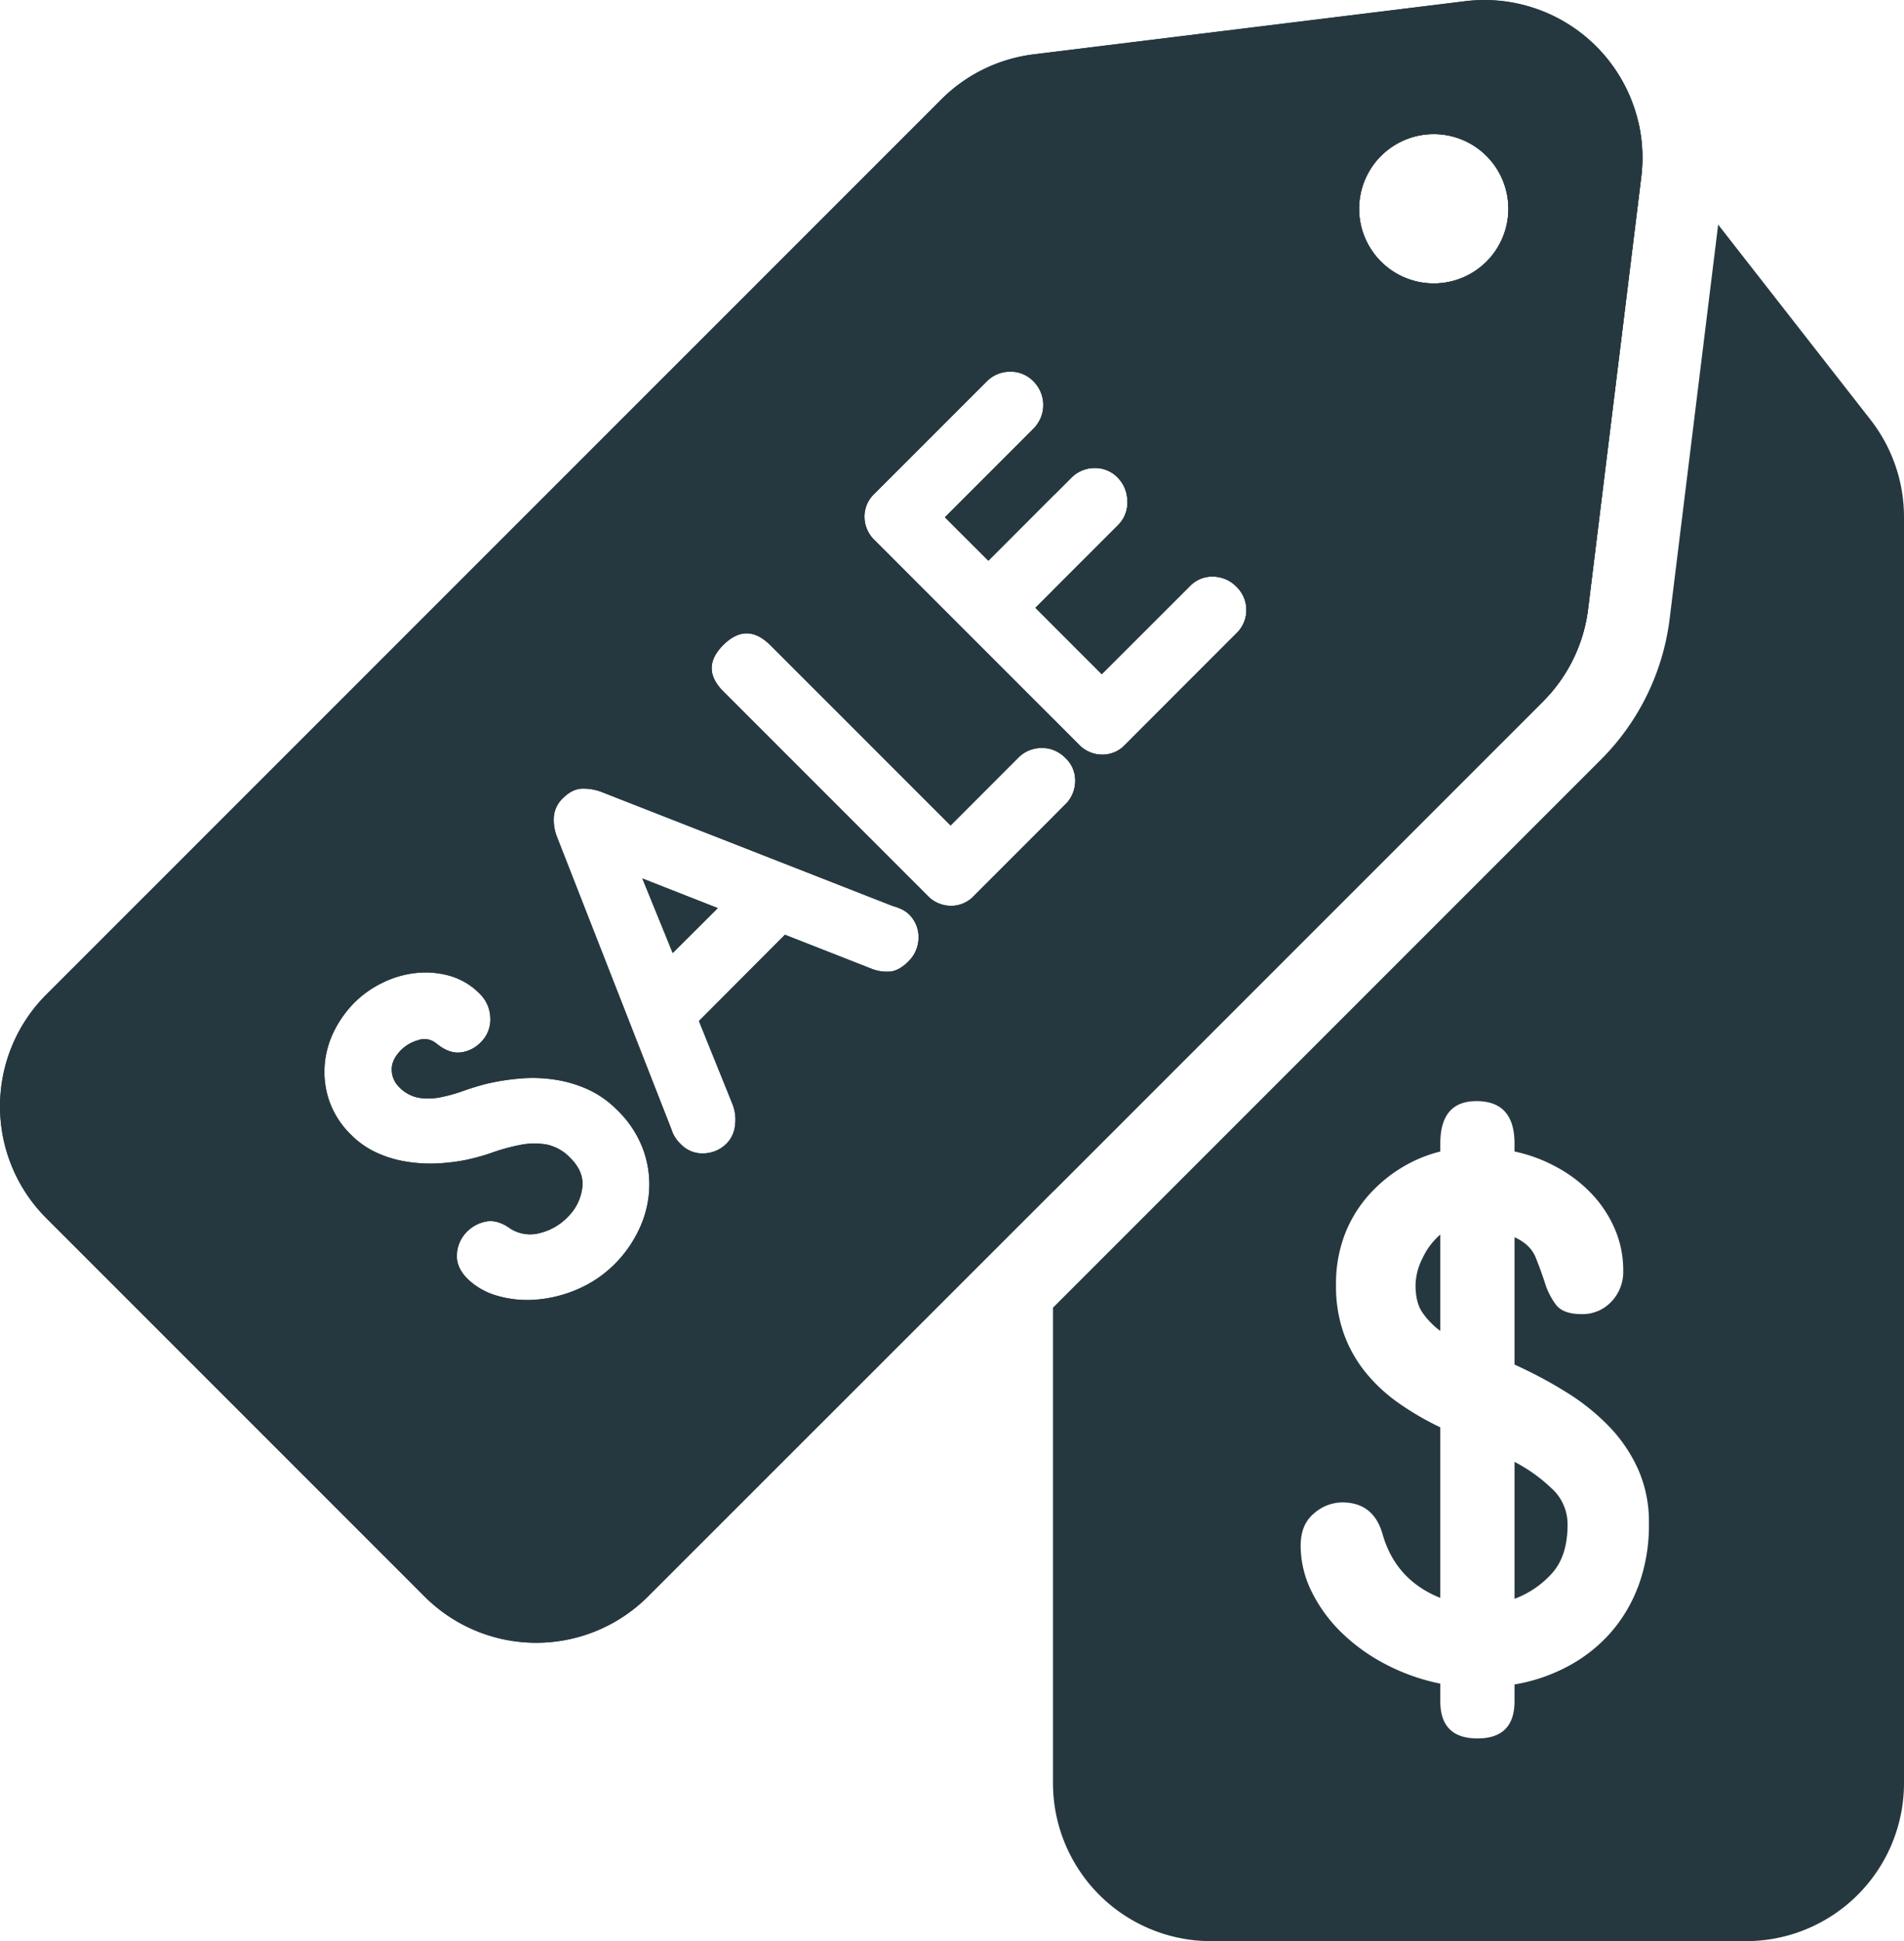
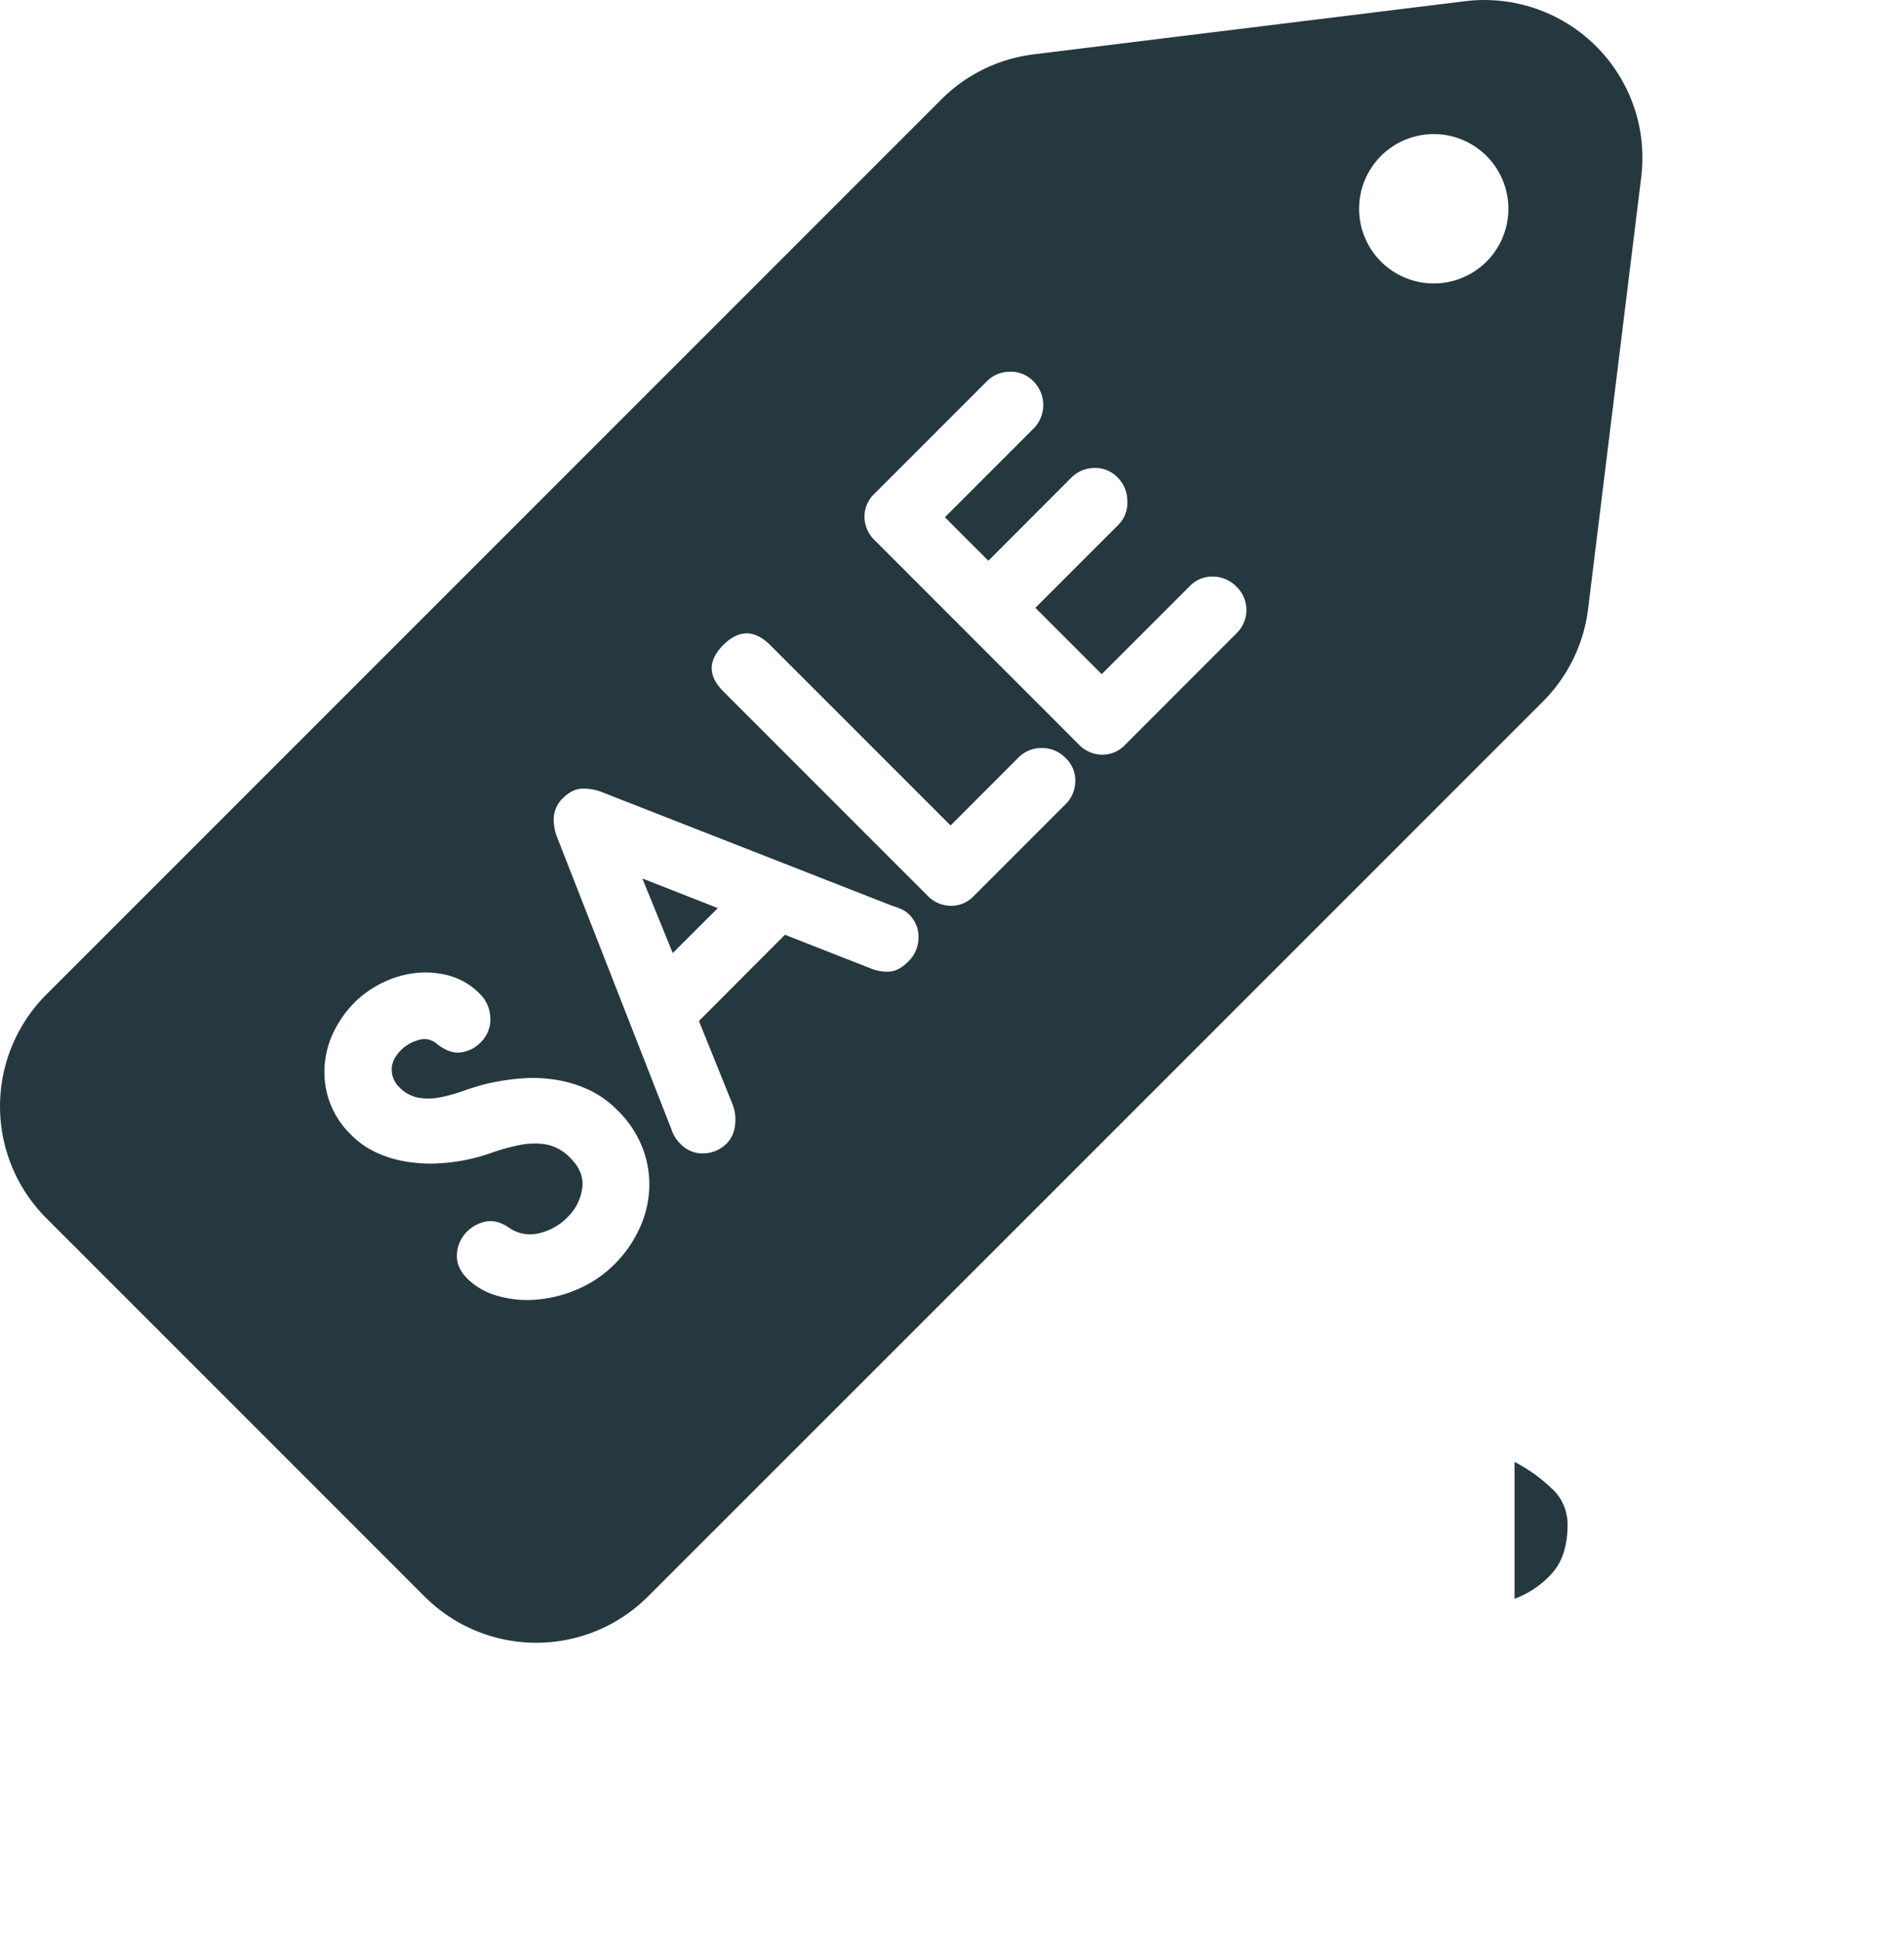
<svg xmlns="http://www.w3.org/2000/svg" viewBox="0 0 792.72 808">
  <defs>
    <style>.cls-1{fill:#26383f;}</style>
  </defs>
  <title>Asset 1</title>
  <g id="Layer_2" data-name="Layer 2">
    <g id="Layer_1-2" data-name="Layer 1">
-       <path class="cls-1" d="M618.89,108.9a31.08,31.08,0,1,1,0-44,31.1,31.1,0,0,1,0,44ZM682.16,51,667.42,32.12a65.81,65.81,0,0,0-103.72,0L452.34,174.75a65.75,65.75,0,0,0-13.26,31.07l6.79-6.79a13.68,13.68,0,0,1,9.75-4.21,13,13,0,0,1,9.74,4,13.93,13.93,0,0,1,4,9.72,13,13,0,0,1-3.89,10.1l-27,27V260.3l20.29,20.29,36.68-36.65A12.86,12.86,0,0,1,505,240a13.8,13.8,0,0,1,9.89,4.3,13.46,13.46,0,0,1,.08,19.15L468.47,310a13,13,0,0,1-9.72,4.13,13.56,13.56,0,0,1-9.59-4.21L438.4,299.12v13a14.14,14.14,0,0,1,5.24,3.42,12.87,12.87,0,0,1,4,9.73A13.71,13.71,0,0,1,443.4,335l-5,5V496l204-204a65.84,65.84,0,0,0,18.79-38.48l22.1-179.61A65.81,65.81,0,0,0,682.16,51Z" />
-       <path class="cls-1" d="M599.66,513.89V554a32.63,32.63,0,0,1-7.36-7.54c-2-2.81-2.95-6.68-2.95-11.58a25.84,25.84,0,0,1,2.95-11.23,28.91,28.91,0,0,1,7.36-9.76Z" />
      <path class="cls-1" d="M646.38,619.87a20.16,20.16,0,0,1,6.27,14.71q0,12.9-6.27,20.06a39.11,39.11,0,0,1-15.82,10.86v-57a66.94,66.94,0,0,1,15.82,11.4Z" />
-       <path class="cls-1" d="M681.89,660.72a62.05,62.05,0,0,1-12.32,20,63.87,63.87,0,0,1-17.85,13.44,72.72,72.72,0,0,1-21.16,7v7q0,15.47-15.45,15.46t-15.45-15.46v-7.35a85.31,85.31,0,0,1-23.18-8.28,77.37,77.37,0,0,1-18.41-13.43,61.81,61.81,0,0,1-12.14-16.93,43.06,43.06,0,0,1-4.41-18.77q0-8.82,5.53-13.42a18,18,0,0,1,11.76-4.6q13.26,0,16.93,13.61,5.52,18.76,23.92,26.13v-71a120.37,120.37,0,0,1-17.11-9.93,68.07,68.07,0,0,1-13.8-12.7,55.22,55.22,0,0,1-9.2-16.19,58.8,58.8,0,0,1-3.31-20.41,57.42,57.42,0,0,1,3.49-20.61,53.41,53.41,0,0,1,9.58-16.19,59.81,59.81,0,0,1,13.8-11.77,57.72,57.72,0,0,1,16.55-7V476q0-17.67,15.08-17.66,15.82,0,15.82,17.66v3.31a63.94,63.94,0,0,1,17.11,6.27,58.17,58.17,0,0,1,14.54,10.85,50.07,50.07,0,0,1,9.93,14.71A43.33,43.33,0,0,1,675.82,529a17.84,17.84,0,0,1-5,12.88A16.4,16.4,0,0,1,658.53,547q-7.72,0-10.68-3.87a29.71,29.71,0,0,1-4.59-9q-1.65-5.13-3.87-10.66c-1.47-3.68-4.41-6.49-8.83-8.46v53a182.68,182.68,0,0,1,21.72,11.59,91.37,91.37,0,0,1,17.83,14.35,62.43,62.43,0,0,1,12,17.85,53.6,53.6,0,0,1,4.41,22.07,73.37,73.37,0,0,1-4.6,26.87Zm96.89-486L715.35,93.5,695.14,257.63a100.29,100.29,0,0,1-28.53,58.48L438.4,544.32V742.21A65.8,65.8,0,0,0,504.19,808H726.93a65.79,65.79,0,0,0,65.79-65.79v-527a65.79,65.79,0,0,0-13.94-40.49Z" />
-       <path class="cls-1" d="M267.44,365.62l12.66,31.07L298.86,378l-31.42-12.33Zm0,0,12.66,31.07L298.86,378l-31.42-12.33Zm12.66,31.07L298.86,378l-31.42-12.33,12.66,31.07ZM618.89,108.9a31.08,31.08,0,1,1,0-44,31.1,31.1,0,0,1,0,44ZM514.94,263.49,468.47,310a13,13,0,0,1-9.72,4.13,13.56,13.56,0,0,1-9.59-4.21L438.4,299.12l-74.26-74.27a13.52,13.52,0,0,1-4.21-9.6,13,13,0,0,1,4.12-9.72l46.63-46.62a13.62,13.62,0,0,1,9.78-4.19,13.08,13.08,0,0,1,9.79,4,13.91,13.91,0,0,1,0,19.73L393.4,215.32l18.1,18.09L445.87,199a13.68,13.68,0,0,1,9.75-4.21,13,13,0,0,1,9.74,4,13.93,13.93,0,0,1,4,9.72,13,13,0,0,1-3.89,10.1l-27,27L431.07,253l7.33,7.33,20.29,20.29,36.68-36.65A12.86,12.86,0,0,1,505,240a13.8,13.8,0,0,1,9.89,4.3,13.46,13.46,0,0,1,.08,19.15ZM443.4,335l-5,5-32.91,32.91a12.94,12.94,0,0,1-9.72,4.13,13.5,13.5,0,0,1-9.59-4.21l-85-85q-9.69-9.69-.08-19.31,9.78-9.79,19.67.09l75,75,28.11-28.13a13.54,13.54,0,0,1,9.85-4.13,13.88,13.88,0,0,1,4.72.79,14.14,14.14,0,0,1,5.24,3.42,12.87,12.87,0,0,1,4,9.73A13.71,13.71,0,0,1,443.4,335Zm-65.11,65.13c-2.53,2.51-5,3.94-7.4,4.26a17.41,17.41,0,0,1-8.4-1.3l-35.68-14L291,425l14,34.68a17.56,17.56,0,0,1,1,8.89,12.61,12.61,0,0,1-3.45,7.4,13.87,13.87,0,0,1-9.37,4.11,12.46,12.46,0,0,1-9.87-3.95,14.36,14.36,0,0,1-3.78-6.08L231.76,348a19.36,19.36,0,0,1-1.15-8.22,12,12,0,0,1,3.78-7.57c2.52-2.51,5.16-3.83,7.9-3.94a21.16,21.16,0,0,1,8.38,1.47l121,47.38a21.53,21.53,0,0,1,3.38,1.22,11,11,0,0,1,3.37,2.23,13.07,13.07,0,0,1,4,9.77,13.71,13.71,0,0,1-4.18,9.8ZM270.24,496a44.08,44.08,0,0,1-4.44,16.28A50.8,50.8,0,0,1,256.1,526a49.37,49.37,0,0,1-15.53,10.61,54.25,54.25,0,0,1-17.2,4.35,45.15,45.15,0,0,1-16.19-1.55,28.86,28.86,0,0,1-12.59-7.16c-3.16-3.18-4.62-6.6-4.35-10.28a14.26,14.26,0,0,1,4.19-9.29,15.13,15.13,0,0,1,7.82-4.2q4.53-.89,9.45,2.39a15.28,15.28,0,0,0,12.42,2.54,24.24,24.24,0,0,0,12.41-7,20.51,20.51,0,0,0,5.84-11.6c.72-4.55-.91-8.78-4.85-12.74a18.87,18.87,0,0,0-10-5.67,30.31,30.31,0,0,0-10.85.16,81.92,81.92,0,0,0-11.51,3.12,84.2,84.2,0,0,1-11.6,3.22,79.59,79.59,0,0,1-12.09,1.4,61.82,61.82,0,0,1-12.65-.83,47,47,0,0,1-12.09-3.71,36,36,0,0,1-10.53-7.38A36.4,36.4,0,0,1,137,458a37,37,0,0,1-1.8-14.95,38.42,38.42,0,0,1,4-14.07,45.91,45.91,0,0,1,8.47-11.75A43.29,43.29,0,0,1,159.41,409a41,41,0,0,1,13.9-4,36.63,36.63,0,0,1,14.05,1.22,28.36,28.36,0,0,1,12.34,7.4,14.55,14.55,0,0,1,4.44,10.2,13.13,13.13,0,0,1-3.95,10,13.93,13.93,0,0,1-8.55,4.26q-4.77.51-10-3.77A7.76,7.76,0,0,0,174,433a16.4,16.4,0,0,0-6.9,3.95q-4.11,4.1-4,8.3a10.05,10.05,0,0,0,3,7.16,15.14,15.14,0,0,0,8.14,4.52,25.29,25.29,0,0,0,9-.16,65.64,65.64,0,0,0,9.54-2.64c3.24-1.15,6.34-2.1,9.3-2.88A94.92,94.92,0,0,1,217,448.9a60.69,60.69,0,0,1,14.56.59,51.9,51.9,0,0,1,13.49,4.1A41.41,41.41,0,0,1,256.92,462a44,44,0,0,1,10.93,16.7A42.4,42.4,0,0,1,270.24,496ZM682.16,51A65.85,65.85,0,0,0,610,.5L430.38,22.62A65.74,65.74,0,0,0,391.9,41.4L19.27,414a65.81,65.81,0,0,0,0,93.05l157.5,157.5a65.78,65.78,0,0,0,93,0L438.4,496l204-204a65.84,65.84,0,0,0,18.79-38.48l22.1-179.61A65.81,65.81,0,0,0,682.16,51ZM267.44,365.62l12.66,31.07L298.86,378l-31.42-12.33Zm0,0,12.66,31.07L298.86,378l-31.42-12.33Zm0,0,12.66,31.07L298.86,378l-31.42-12.33Zm0,0,12.66,31.07L298.86,378l-31.42-12.33Z" />
      <path class="cls-1" d="M267.44,365.62l12.66,31.07L298.86,378l-31.42-12.33Zm0,0,12.66,31.07L298.86,378l-31.42-12.33Zm12.66,31.07L298.86,378l-31.42-12.33,12.66,31.07ZM618.89,108.9a31.08,31.08,0,1,1,0-44,31.1,31.1,0,0,1,0,44ZM514.94,263.49,468.47,310a13,13,0,0,1-9.72,4.13,13.56,13.56,0,0,1-9.59-4.21L438.4,299.12l-74.26-74.27a13.52,13.52,0,0,1-4.21-9.6,13,13,0,0,1,4.12-9.72l46.63-46.62a13.62,13.62,0,0,1,9.78-4.19,13.08,13.08,0,0,1,9.79,4,13.91,13.91,0,0,1,0,19.73L393.4,215.32l18.1,18.09L445.87,199a13.68,13.68,0,0,1,9.75-4.21,13,13,0,0,1,9.74,4,13.93,13.93,0,0,1,4,9.72,13,13,0,0,1-3.89,10.1l-27,27L431.07,253l7.33,7.33,20.29,20.29,36.68-36.65A12.86,12.86,0,0,1,505,240a13.8,13.8,0,0,1,9.89,4.3,13.46,13.46,0,0,1,.08,19.15ZM443.4,335l-5,5-32.91,32.91a12.94,12.94,0,0,1-9.72,4.13,13.5,13.5,0,0,1-9.59-4.21l-85-85q-9.69-9.69-.08-19.31,9.78-9.79,19.67.09l75,75,28.11-28.13a13.54,13.54,0,0,1,9.85-4.13,13.88,13.88,0,0,1,4.72.79,14.14,14.14,0,0,1,5.24,3.42,12.87,12.87,0,0,1,4,9.73A13.71,13.71,0,0,1,443.4,335Zm-65.11,65.13c-2.53,2.51-5,3.94-7.4,4.26a17.41,17.41,0,0,1-8.4-1.3l-35.68-14L291,425l14,34.68a17.56,17.56,0,0,1,1,8.89,12.61,12.61,0,0,1-3.45,7.4,13.87,13.87,0,0,1-9.37,4.11,12.46,12.46,0,0,1-9.87-3.95,14.36,14.36,0,0,1-3.78-6.08L231.76,348a19.36,19.36,0,0,1-1.15-8.22,12,12,0,0,1,3.78-7.57c2.52-2.51,5.16-3.83,7.9-3.94a21.16,21.16,0,0,1,8.38,1.47l121,47.38a21.53,21.53,0,0,1,3.38,1.22,11,11,0,0,1,3.37,2.23,13.07,13.07,0,0,1,4,9.77,13.71,13.71,0,0,1-4.18,9.8ZM270.24,496a44.08,44.08,0,0,1-4.44,16.28A50.8,50.8,0,0,1,256.1,526a49.37,49.37,0,0,1-15.53,10.61,54.25,54.25,0,0,1-17.2,4.35,45.15,45.15,0,0,1-16.19-1.55,28.86,28.86,0,0,1-12.59-7.16c-3.16-3.18-4.62-6.6-4.35-10.28a14.26,14.26,0,0,1,4.19-9.29,15.13,15.13,0,0,1,7.82-4.2q4.53-.89,9.45,2.39a15.28,15.28,0,0,0,12.42,2.54,24.24,24.24,0,0,0,12.41-7,20.51,20.51,0,0,0,5.84-11.6c.72-4.55-.91-8.78-4.85-12.74a18.87,18.87,0,0,0-10-5.67,30.31,30.31,0,0,0-10.85.16,81.92,81.92,0,0,0-11.51,3.12,84.2,84.2,0,0,1-11.6,3.22,79.59,79.59,0,0,1-12.09,1.4,61.82,61.82,0,0,1-12.65-.83,47,47,0,0,1-12.09-3.71,36,36,0,0,1-10.53-7.38A36.4,36.4,0,0,1,137,458a37,37,0,0,1-1.8-14.95,38.42,38.42,0,0,1,4-14.07,45.91,45.91,0,0,1,8.47-11.75A43.29,43.29,0,0,1,159.41,409a41,41,0,0,1,13.9-4,36.63,36.63,0,0,1,14.05,1.22,28.36,28.36,0,0,1,12.34,7.4,14.55,14.55,0,0,1,4.44,10.2,13.13,13.13,0,0,1-3.95,10,13.93,13.93,0,0,1-8.55,4.26q-4.77.51-10-3.77A7.76,7.76,0,0,0,174,433a16.4,16.4,0,0,0-6.9,3.95q-4.11,4.1-4,8.3a10.05,10.05,0,0,0,3,7.16,15.14,15.14,0,0,0,8.14,4.52,25.29,25.29,0,0,0,9-.16,65.64,65.64,0,0,0,9.54-2.64c3.24-1.15,6.34-2.1,9.3-2.88A94.92,94.92,0,0,1,217,448.9a60.69,60.69,0,0,1,14.56.59,51.9,51.9,0,0,1,13.49,4.1A41.41,41.41,0,0,1,256.92,462a44,44,0,0,1,10.93,16.7A42.4,42.4,0,0,1,270.24,496ZM682.16,51A65.85,65.85,0,0,0,610,.5L430.38,22.62A65.74,65.74,0,0,0,391.9,41.4L19.27,414a65.81,65.81,0,0,0,0,93.05l157.5,157.5a65.78,65.78,0,0,0,93,0L438.4,496l204-204a65.84,65.84,0,0,0,18.79-38.48l22.1-179.61A65.81,65.81,0,0,0,682.16,51ZM267.44,365.62l12.66,31.07L298.86,378l-31.42-12.33Zm0,0,12.66,31.07L298.86,378l-31.42-12.33Zm0,0,12.66,31.07L298.86,378l-31.42-12.33Zm0,0,12.66,31.07L298.86,378l-31.42-12.33Z" />
    </g>
  </g>
</svg>